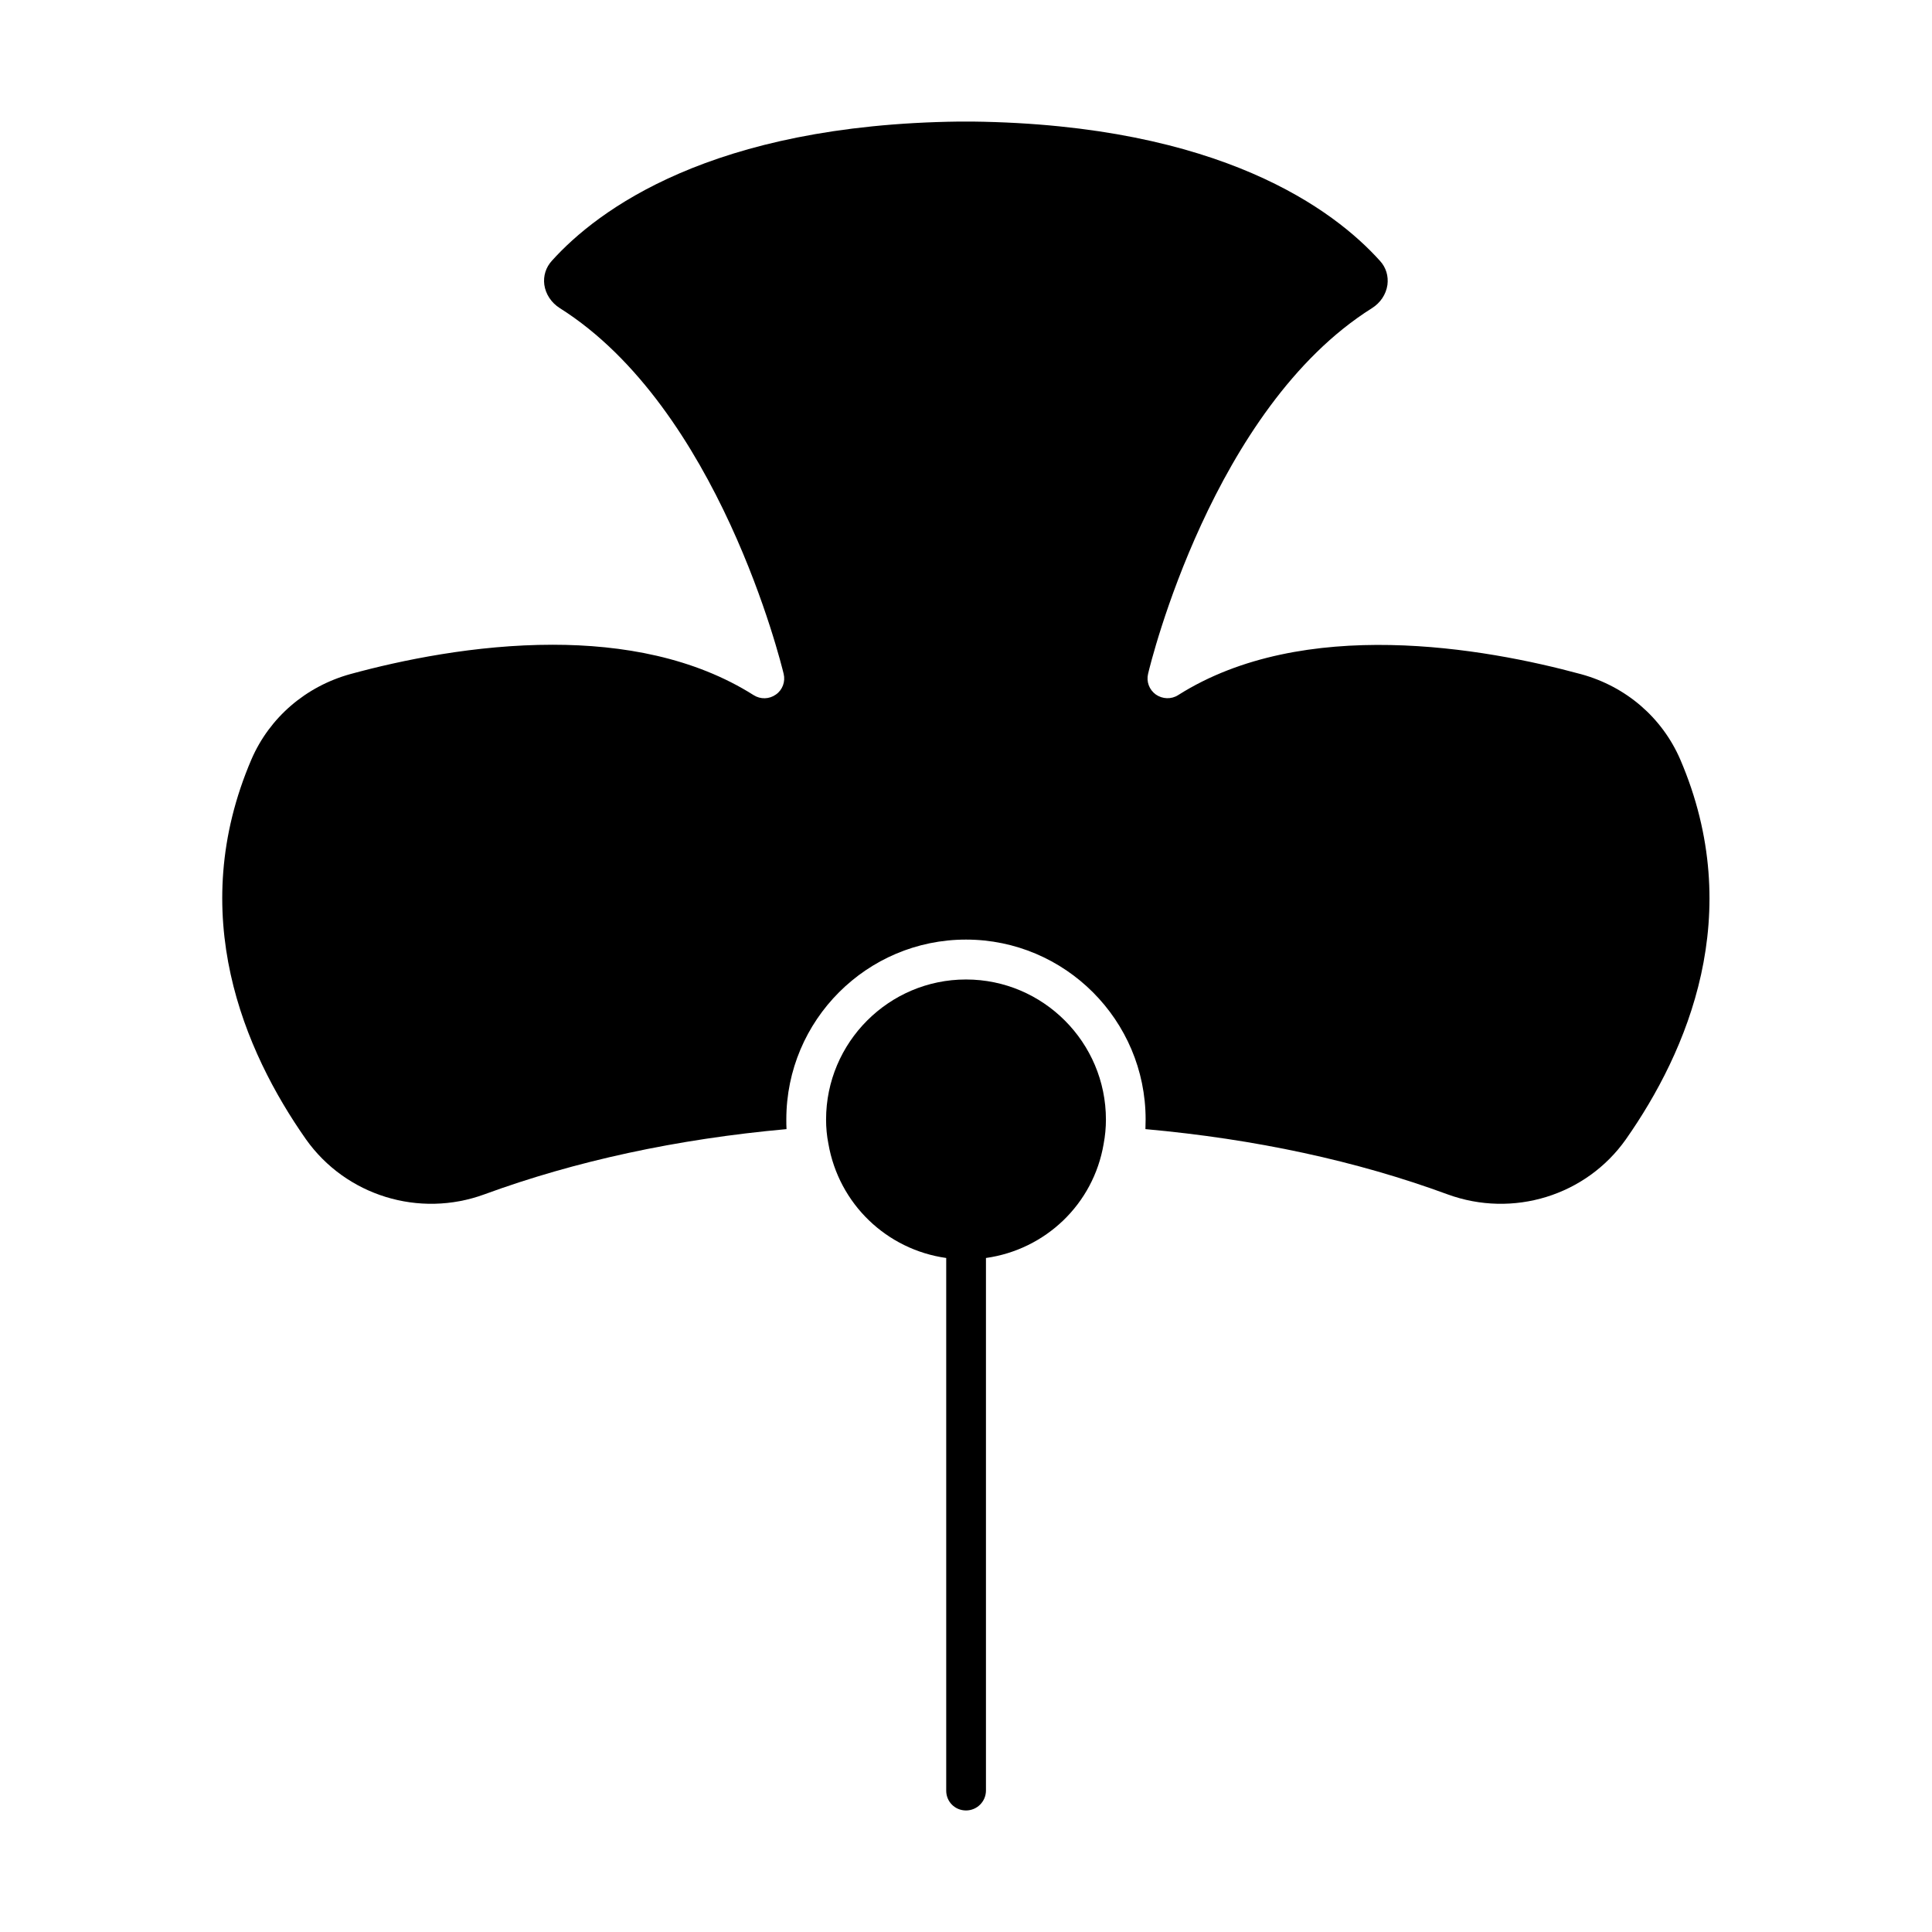
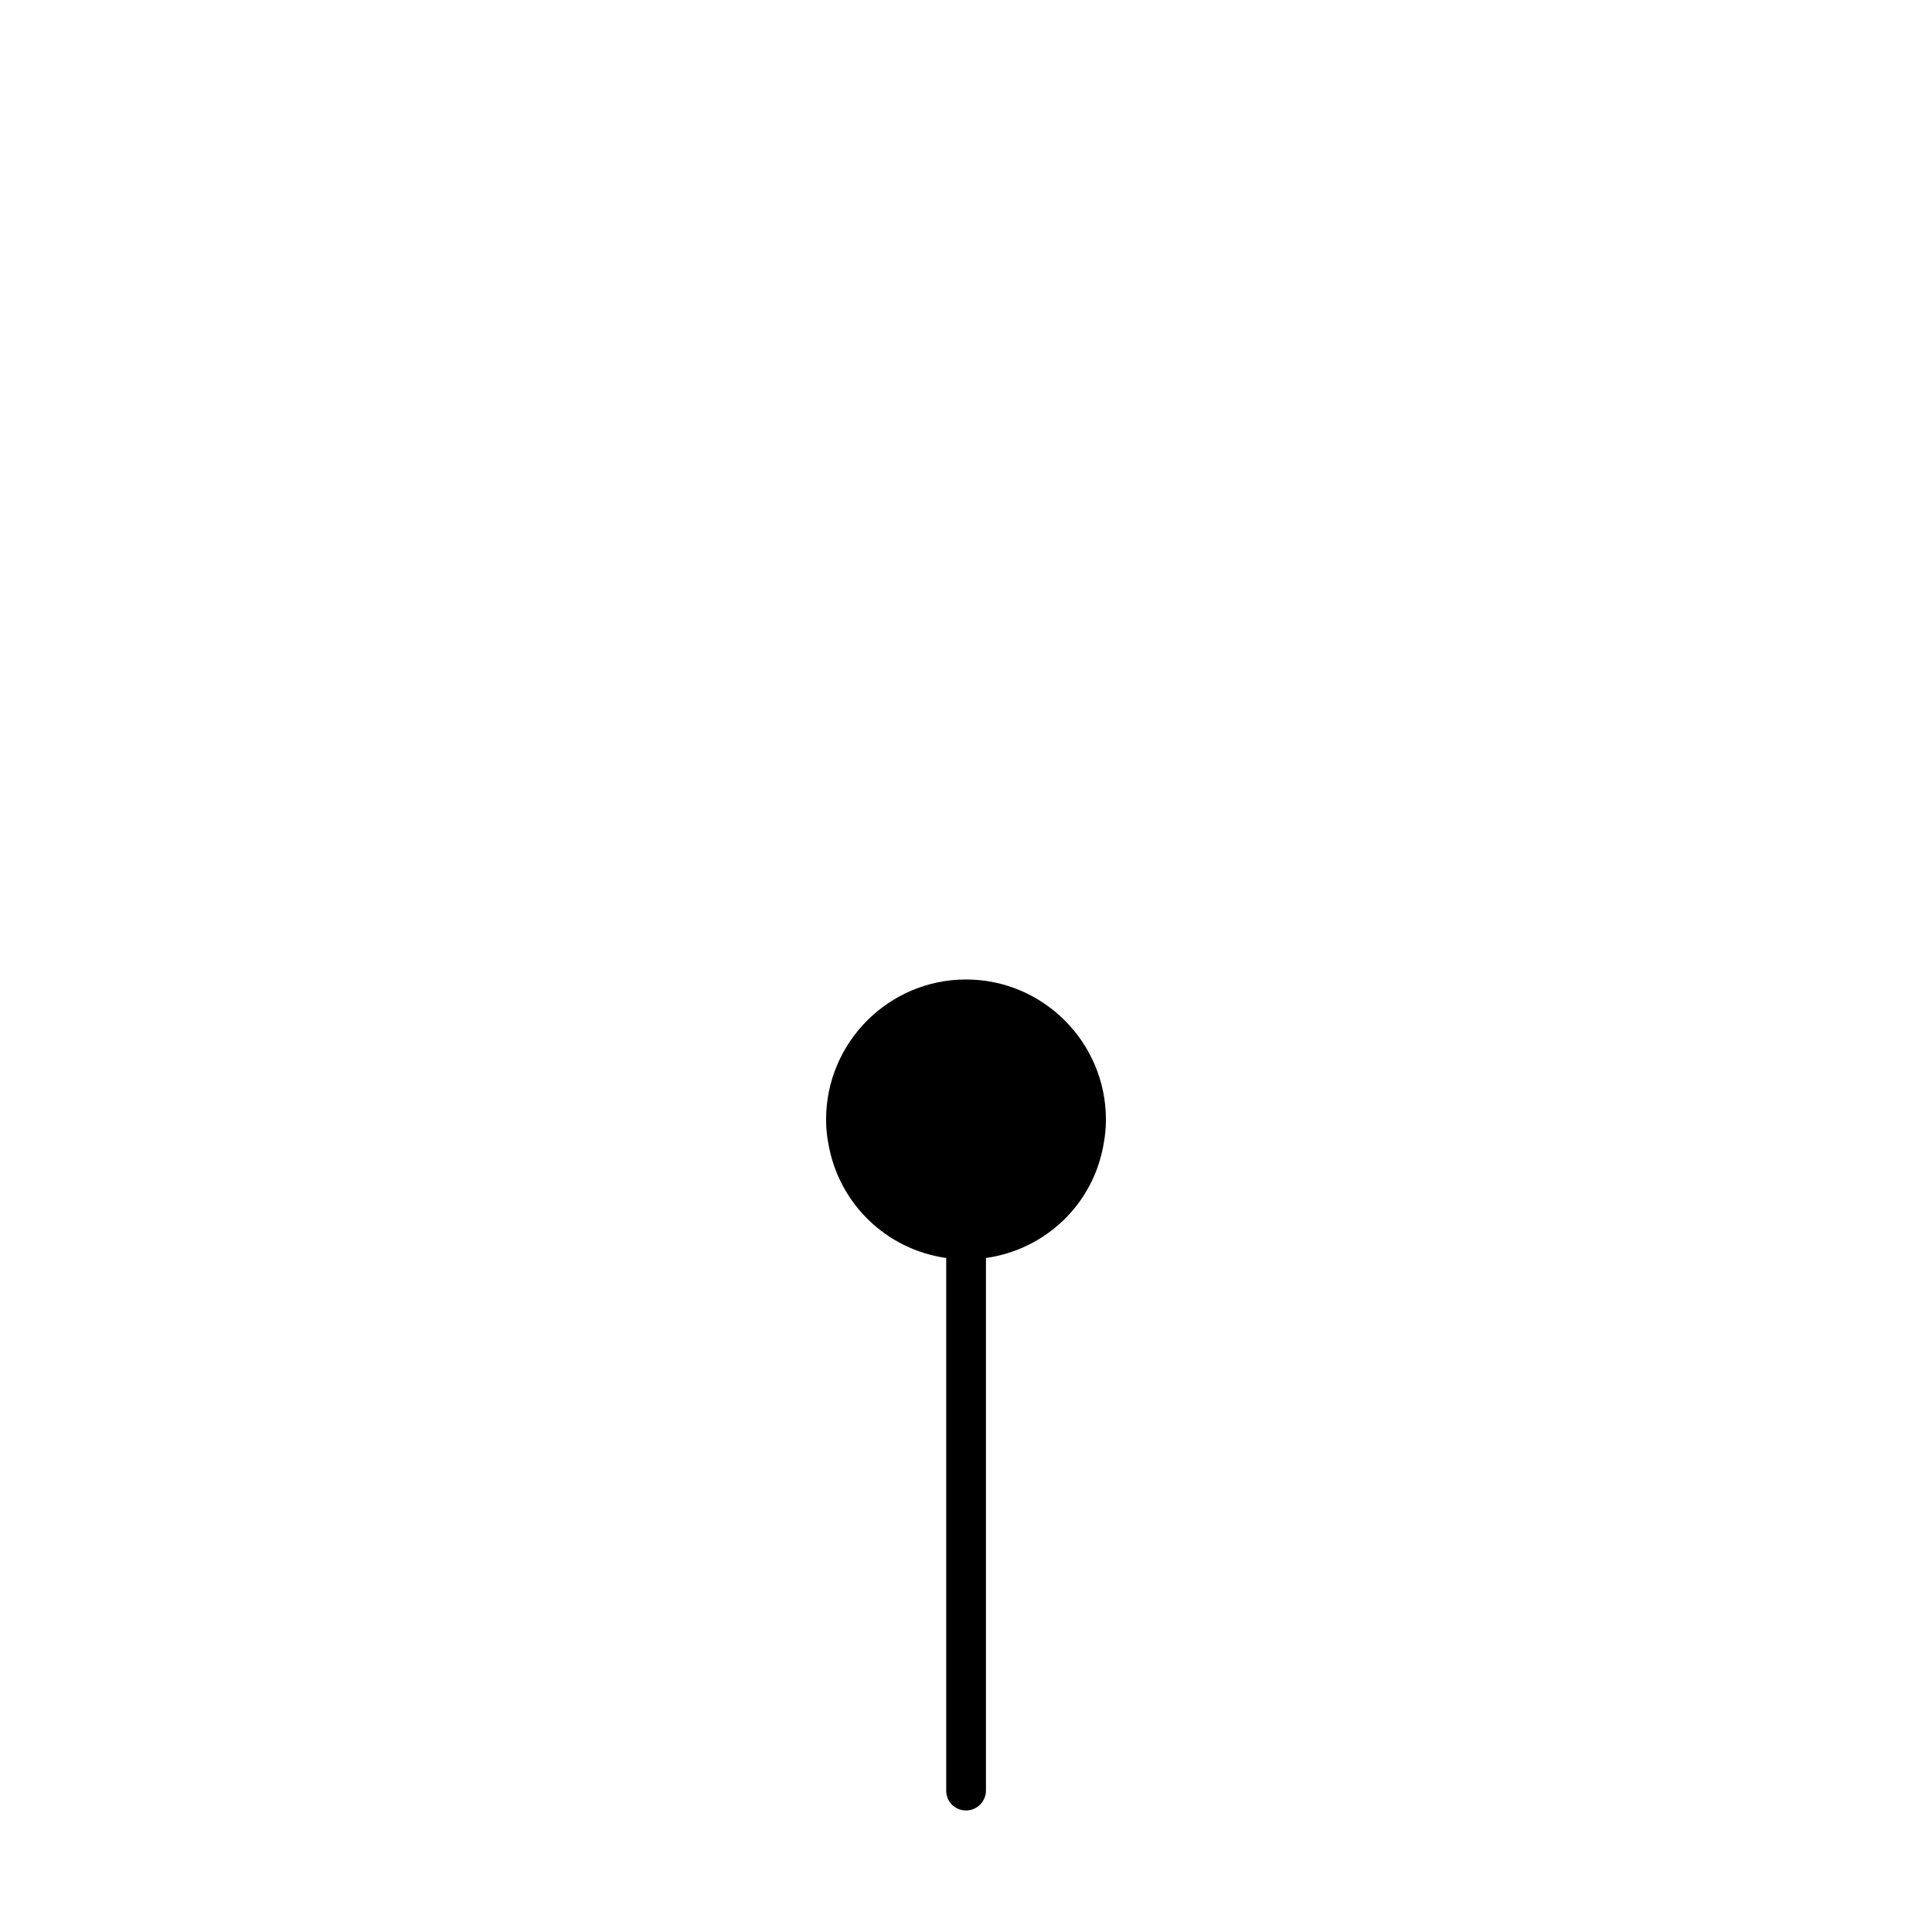
<svg xmlns="http://www.w3.org/2000/svg" fill="#000000" width="800px" height="800px" version="1.1" viewBox="144 144 512 512">
  <g>
    <path d="m400 623.79c2.922 0 5.289-2.367 5.289-5.289v-141.12c15.719-2.215 28.465-14.207 31.188-30.23 0.402-2.168 0.605-4.281 0.605-6.449 0-20.453-16.625-37.129-37.082-37.129-20.453 0-37.082 16.676-37.082 37.129 0 2.168 0.203 4.332 0.605 6.348 2.769 16.07 15.516 28.113 31.234 30.328v141.17c0 2.926 2.32 5.242 5.242 5.242z" />
-     <path d="m272.38 460.51c24.031-8.816 50.984-14.66 80.055-17.281-0.051-0.855-0.051-1.715-0.051-2.57 0-26.301 21.363-47.66 47.609-47.66 26.25 0 47.609 21.363 47.609 47.66 0 0.855-0.051 1.715-0.051 2.57 29.07 2.621 55.973 8.414 80.055 17.281 17.332 6.348 36.727 0.352 47.258-14.559 16.324-23.277 32.043-59.652 14.41-100.71-4.785-11.035-14.309-19.297-26.25-22.57-25.594-6.953-73.555-15.516-106.81 5.543-1.812 1.16-4.133 1.059-5.894-0.152-1.762-1.258-2.57-3.426-2.066-5.492 0.656-2.871 17.18-70.383 59.297-96.883 2.266-1.41 3.777-3.68 4.133-6.195 0.301-2.316-0.352-4.586-1.965-6.348-12.09-13.453-42.168-36.125-108.07-36.93h-3.426c-65.797 0.805-95.875 23.477-107.96 36.879-1.613 1.762-2.316 4.031-2.016 6.348 0.352 2.519 1.863 4.785 4.082 6.195 42.117 26.551 58.645 94.062 59.348 96.934 0.504 2.066-0.301 4.281-2.066 5.492-1.762 1.258-4.082 1.309-5.894 0.152-15.77-9.977-34.812-13.352-53.254-13.352-20.453 0-40.102 4.082-53.555 7.758-11.891 3.273-21.461 11.539-26.25 22.57-17.633 41.059-1.914 77.434 14.41 100.71 10.586 14.961 30.031 20.957 47.312 14.609z" />
  </g>
</svg>